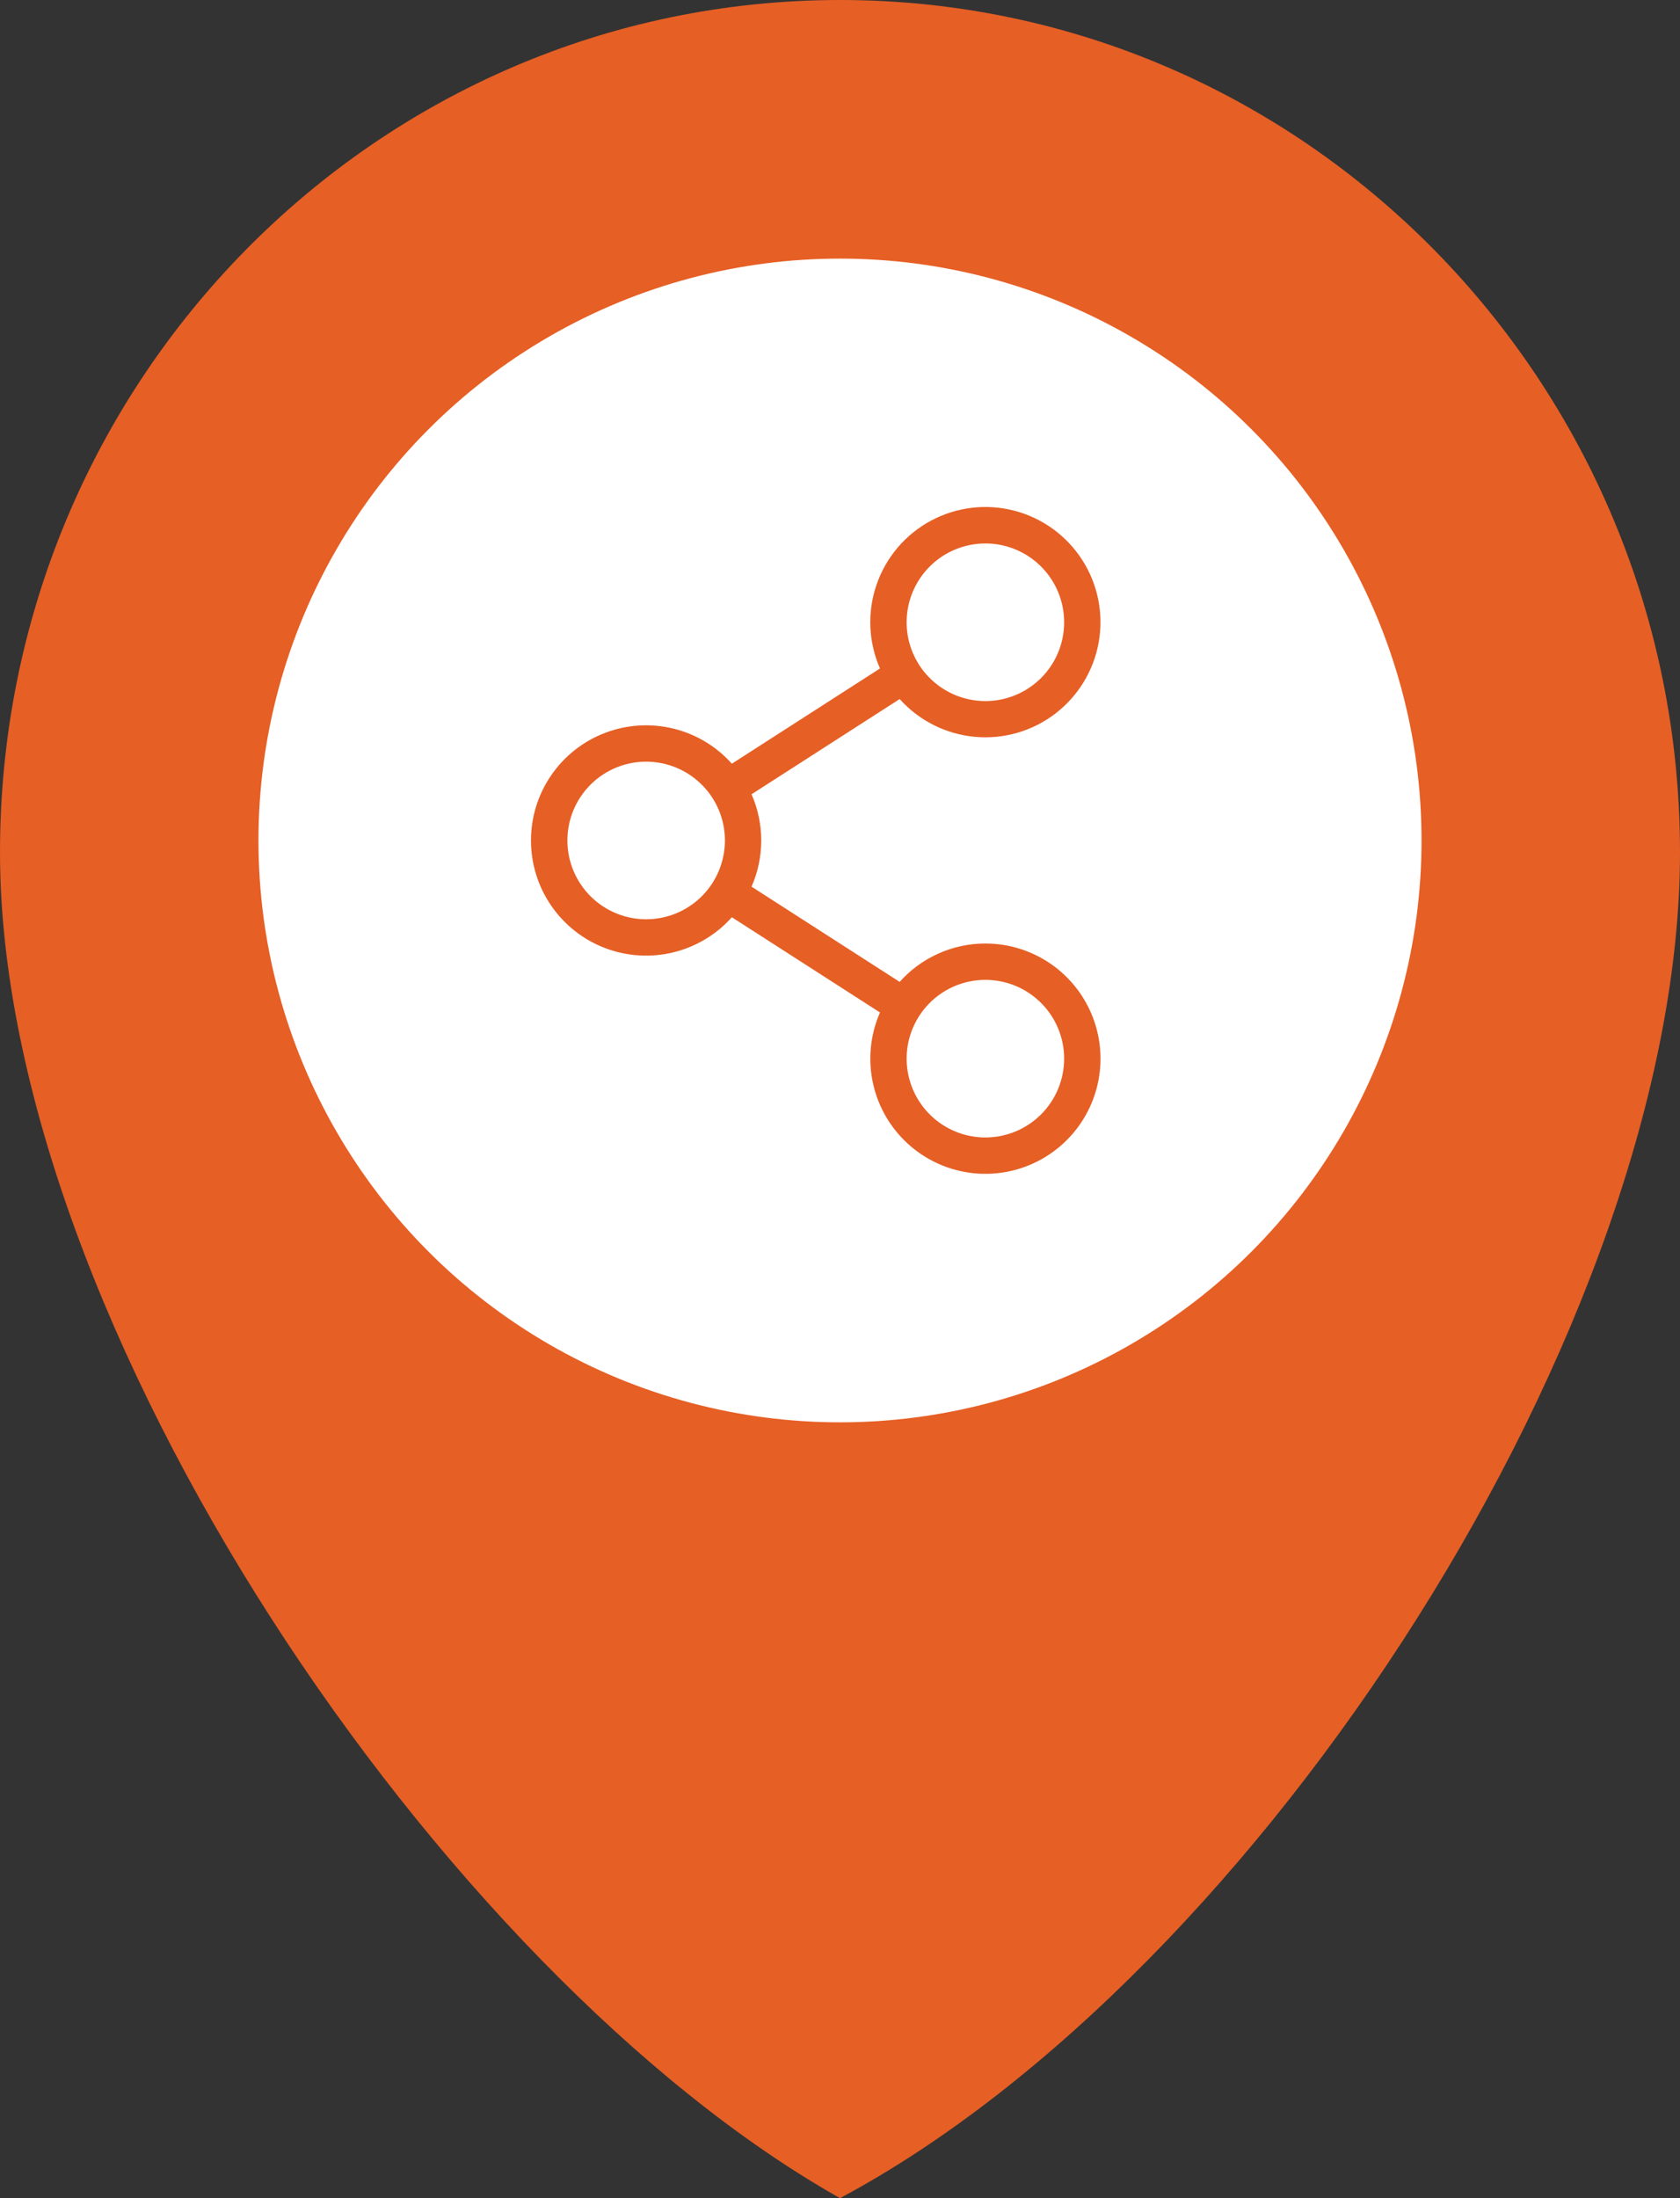
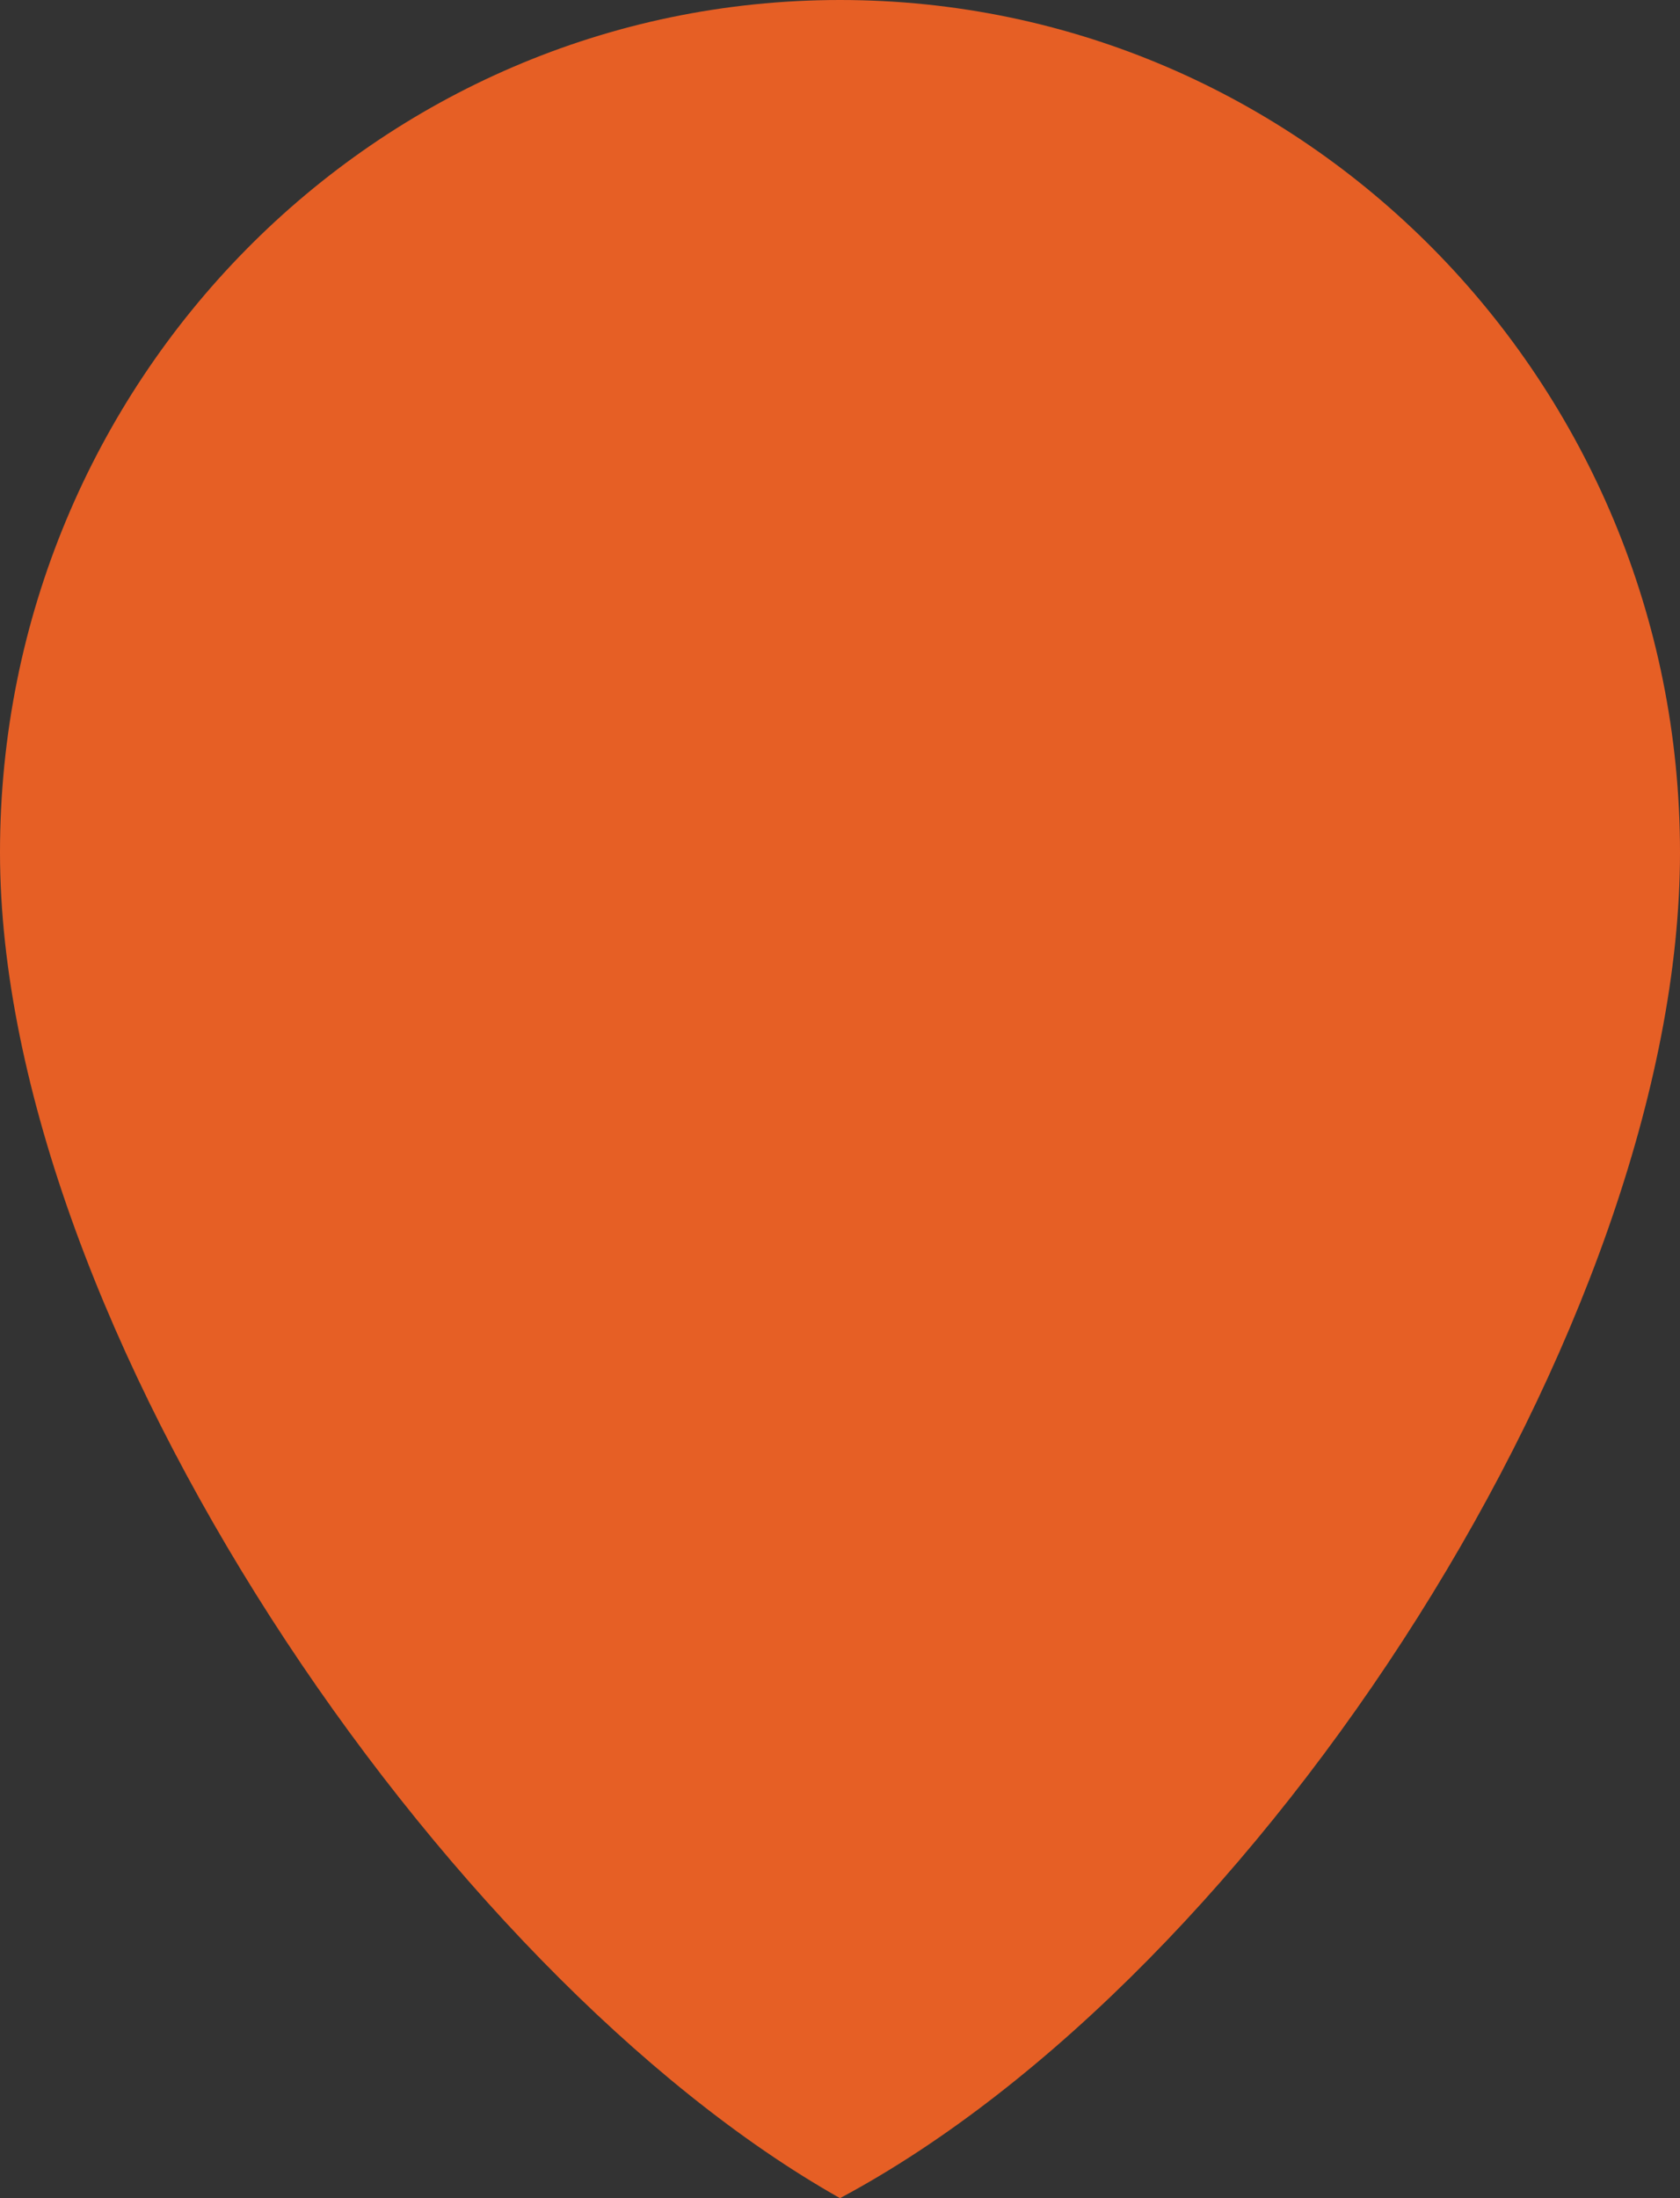
<svg xmlns="http://www.w3.org/2000/svg" width="52" height="68" viewBox="0 0 52 68" fill="none">
  <rect x="0" y="0" width="52" height="68" fill="#333333" stroke="none" />
  <path d="M52 26.367C52 40.93 39 61.061 26 68C13.684 61.061 0 40.93 0 26.367C0 11.805 11.641 0 26 0C40.359 0 52 11.805 52 26.367Z" fill="#E65F25" />
-   <circle cx="26" cy="26" r="18" fill="white" />
-   <path d="M30.5 29.188C29.999 29.187 29.504 29.293 29.047 29.498C28.589 29.702 28.18 30.001 27.847 30.375L23.262 27.429C23.46 26.978 23.562 26.492 23.562 26C23.562 25.508 23.46 25.022 23.262 24.571L27.847 21.625C28.445 22.292 29.273 22.709 30.165 22.793C31.057 22.878 31.948 22.623 32.66 22.079C33.372 21.536 33.854 20.744 34.009 19.861C34.163 18.979 33.98 18.07 33.494 17.317C33.009 16.564 32.258 16.021 31.39 15.797C30.523 15.573 29.603 15.684 28.814 16.108C28.024 16.532 27.424 17.238 27.132 18.085C26.84 18.932 26.877 19.858 27.238 20.679L22.653 23.625C22.172 23.087 21.539 22.708 20.838 22.538C20.137 22.368 19.401 22.415 18.727 22.672C18.052 22.929 17.473 23.385 17.063 23.98C16.654 24.574 16.435 25.278 16.435 26C16.435 26.721 16.654 27.426 17.063 28.02C17.473 28.615 18.052 29.071 18.727 29.328C19.401 29.585 20.137 29.632 20.838 29.462C21.539 29.292 22.172 28.913 22.653 28.375L27.238 31.321C26.93 32.024 26.857 32.808 27.031 33.555C27.204 34.303 27.614 34.974 28.2 35.47C28.786 35.965 29.516 36.259 30.282 36.306C31.048 36.353 31.809 36.151 32.451 35.731C33.093 35.311 33.583 34.695 33.846 33.975C34.11 33.254 34.134 32.468 33.915 31.732C33.696 30.997 33.245 30.352 32.63 29.893C32.014 29.435 31.267 29.187 30.5 29.188ZM30.5 16.812C30.982 16.812 31.453 16.955 31.854 17.223C32.255 17.491 32.568 17.872 32.752 18.317C32.937 18.763 32.985 19.253 32.891 19.726C32.797 20.198 32.565 20.633 32.224 20.974C31.883 21.314 31.448 21.547 30.976 21.641C30.503 21.735 30.013 21.686 29.567 21.502C29.122 21.317 28.741 21.005 28.473 20.604C28.206 20.203 28.062 19.732 28.062 19.25C28.062 18.604 28.319 17.983 28.776 17.526C29.234 17.069 29.854 16.812 30.5 16.812ZM20 28.438C19.518 28.438 19.047 28.294 18.646 28.027C18.245 27.759 17.933 27.378 17.748 26.933C17.564 26.487 17.515 25.997 17.609 25.524C17.703 25.052 17.936 24.617 18.276 24.276C18.617 23.936 19.052 23.703 19.524 23.609C19.997 23.515 20.487 23.564 20.933 23.748C21.378 23.933 21.759 24.245 22.027 24.646C22.295 25.047 22.438 25.518 22.438 26C22.438 26.646 22.181 27.266 21.724 27.724C21.267 28.181 20.646 28.438 20 28.438ZM30.5 35.188C30.018 35.188 29.547 35.044 29.146 34.777C28.745 34.509 28.433 34.128 28.248 33.683C28.064 33.237 28.015 32.747 28.109 32.274C28.203 31.802 28.436 31.367 28.776 31.026C29.117 30.686 29.552 30.453 30.024 30.359C30.497 30.265 30.987 30.314 31.433 30.498C31.878 30.683 32.259 30.995 32.527 31.396C32.795 31.797 32.938 32.268 32.938 32.75C32.938 33.07 32.874 33.387 32.752 33.683C32.63 33.978 32.45 34.247 32.224 34.474C31.997 34.7 31.729 34.879 31.433 35.002C31.137 35.124 30.82 35.188 30.5 35.188Z" fill="#E65F25" />
</svg>